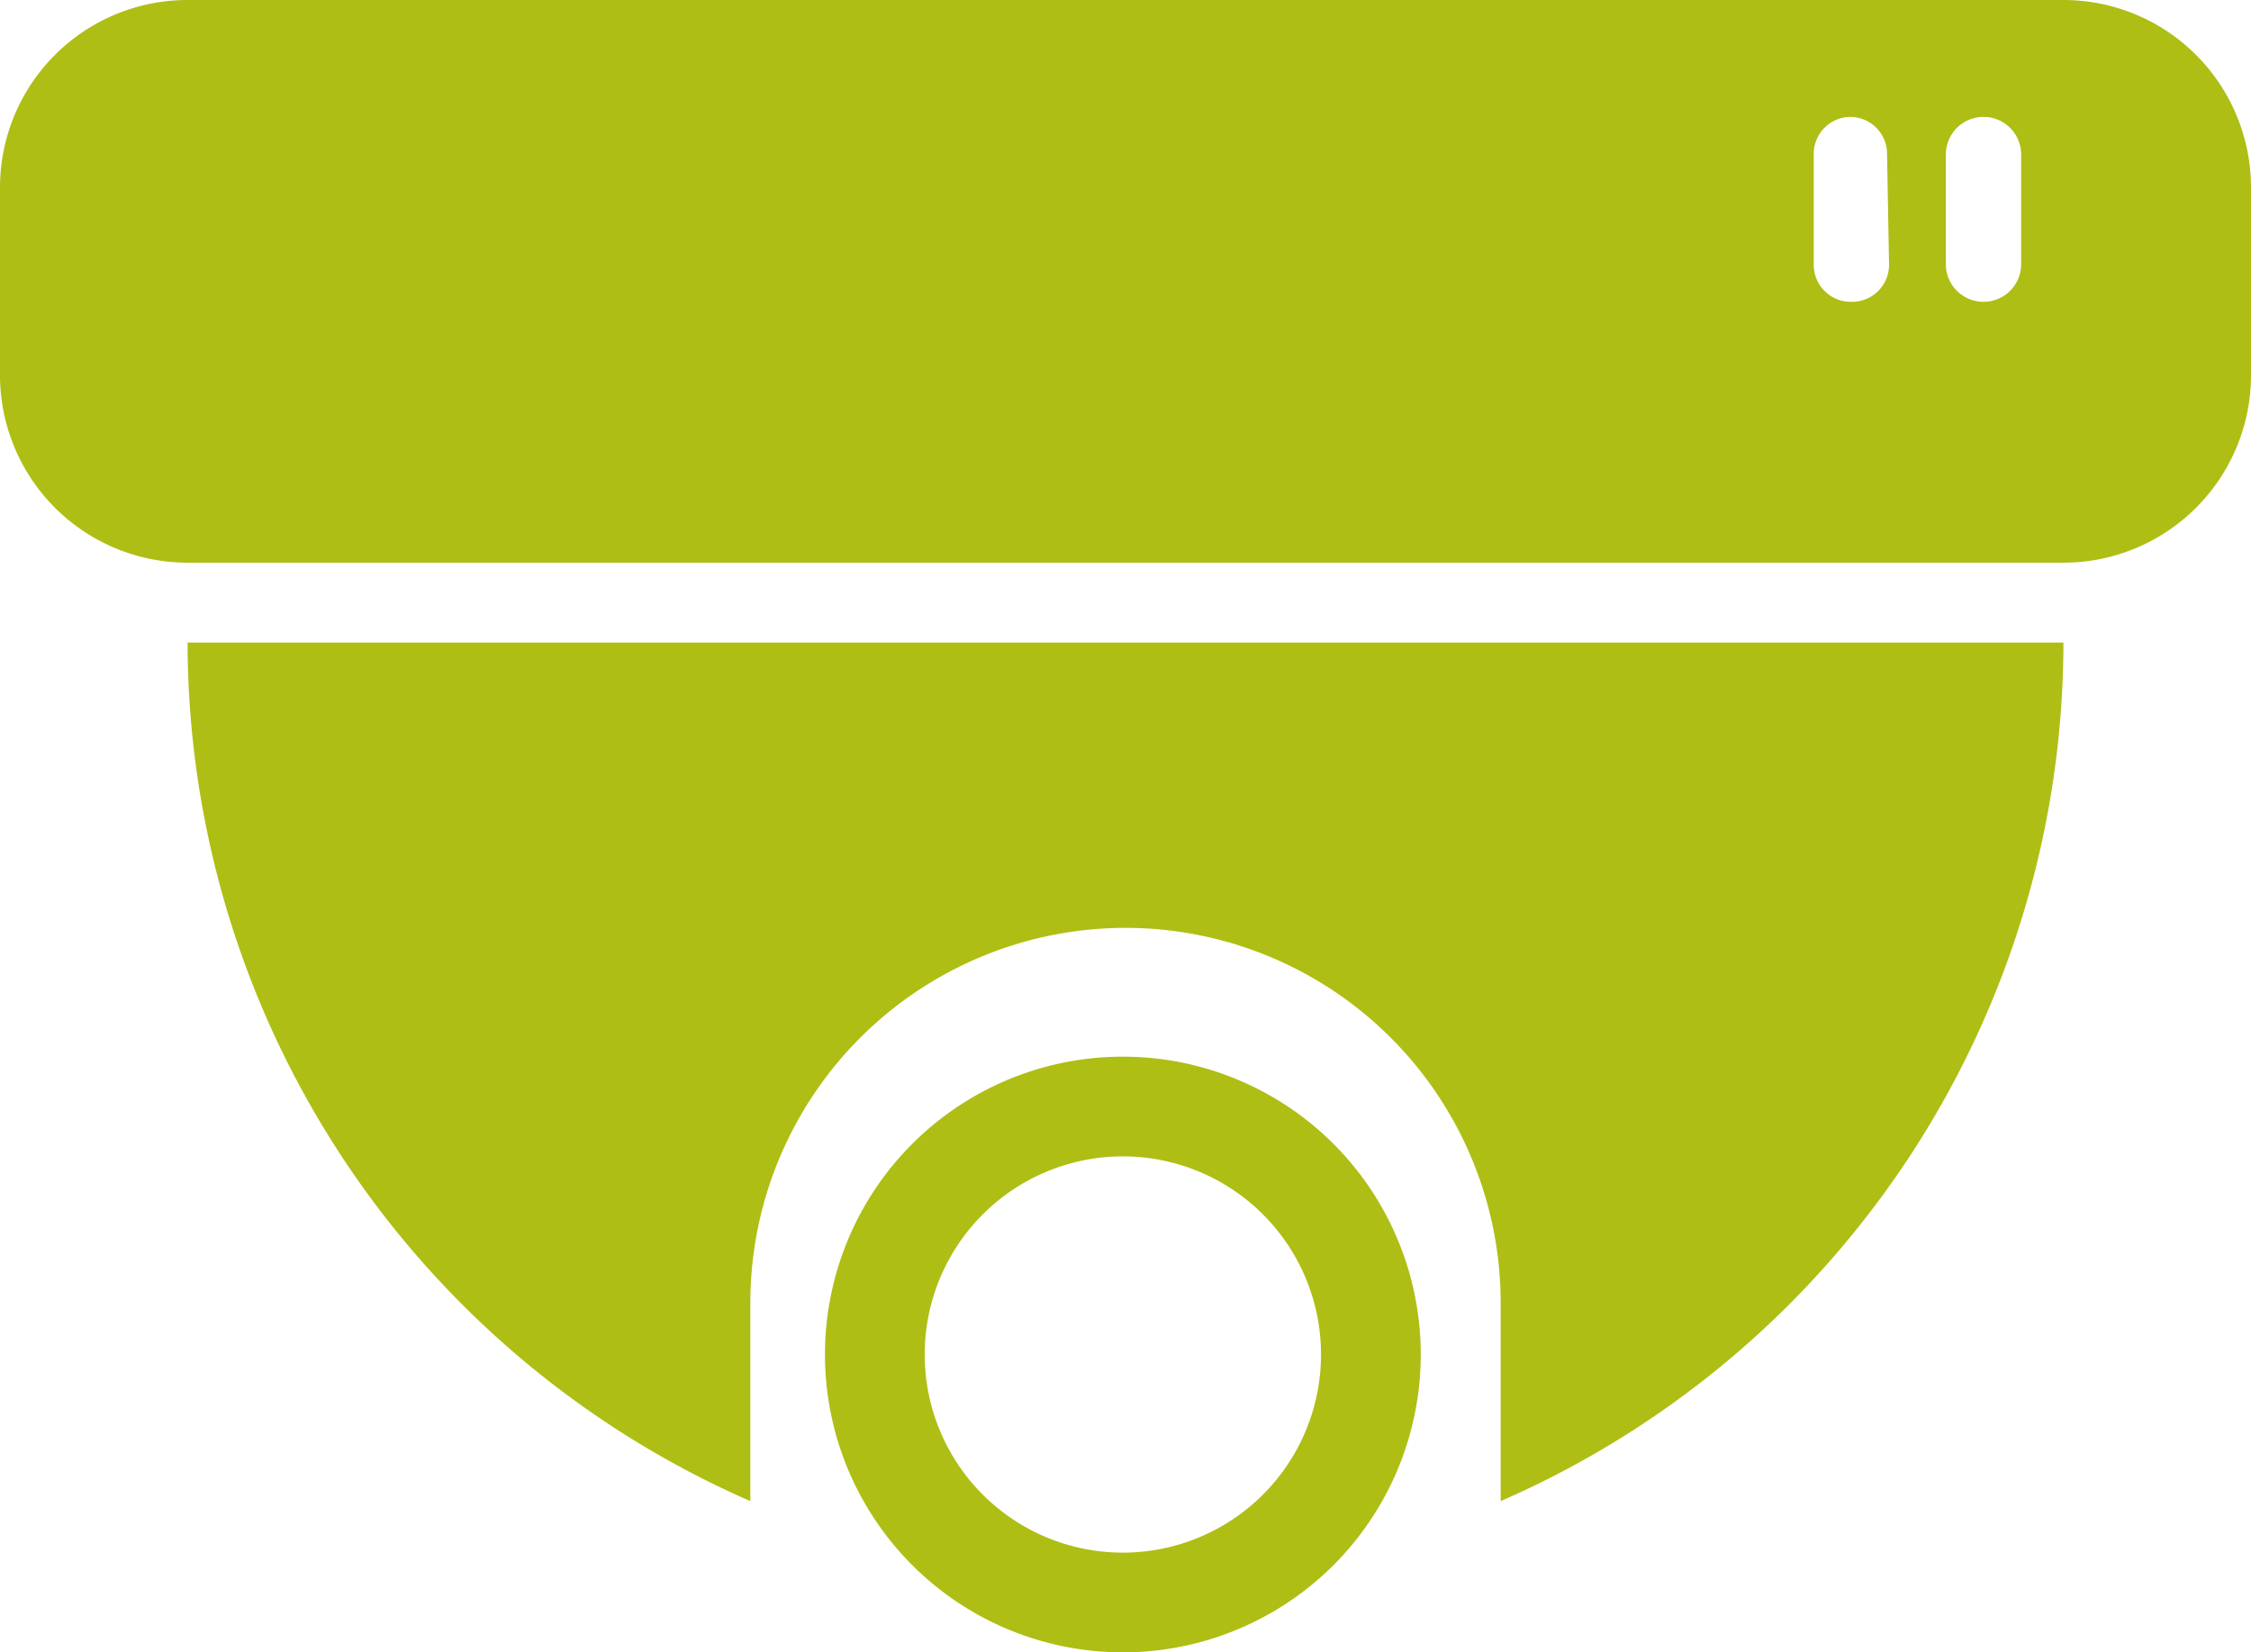
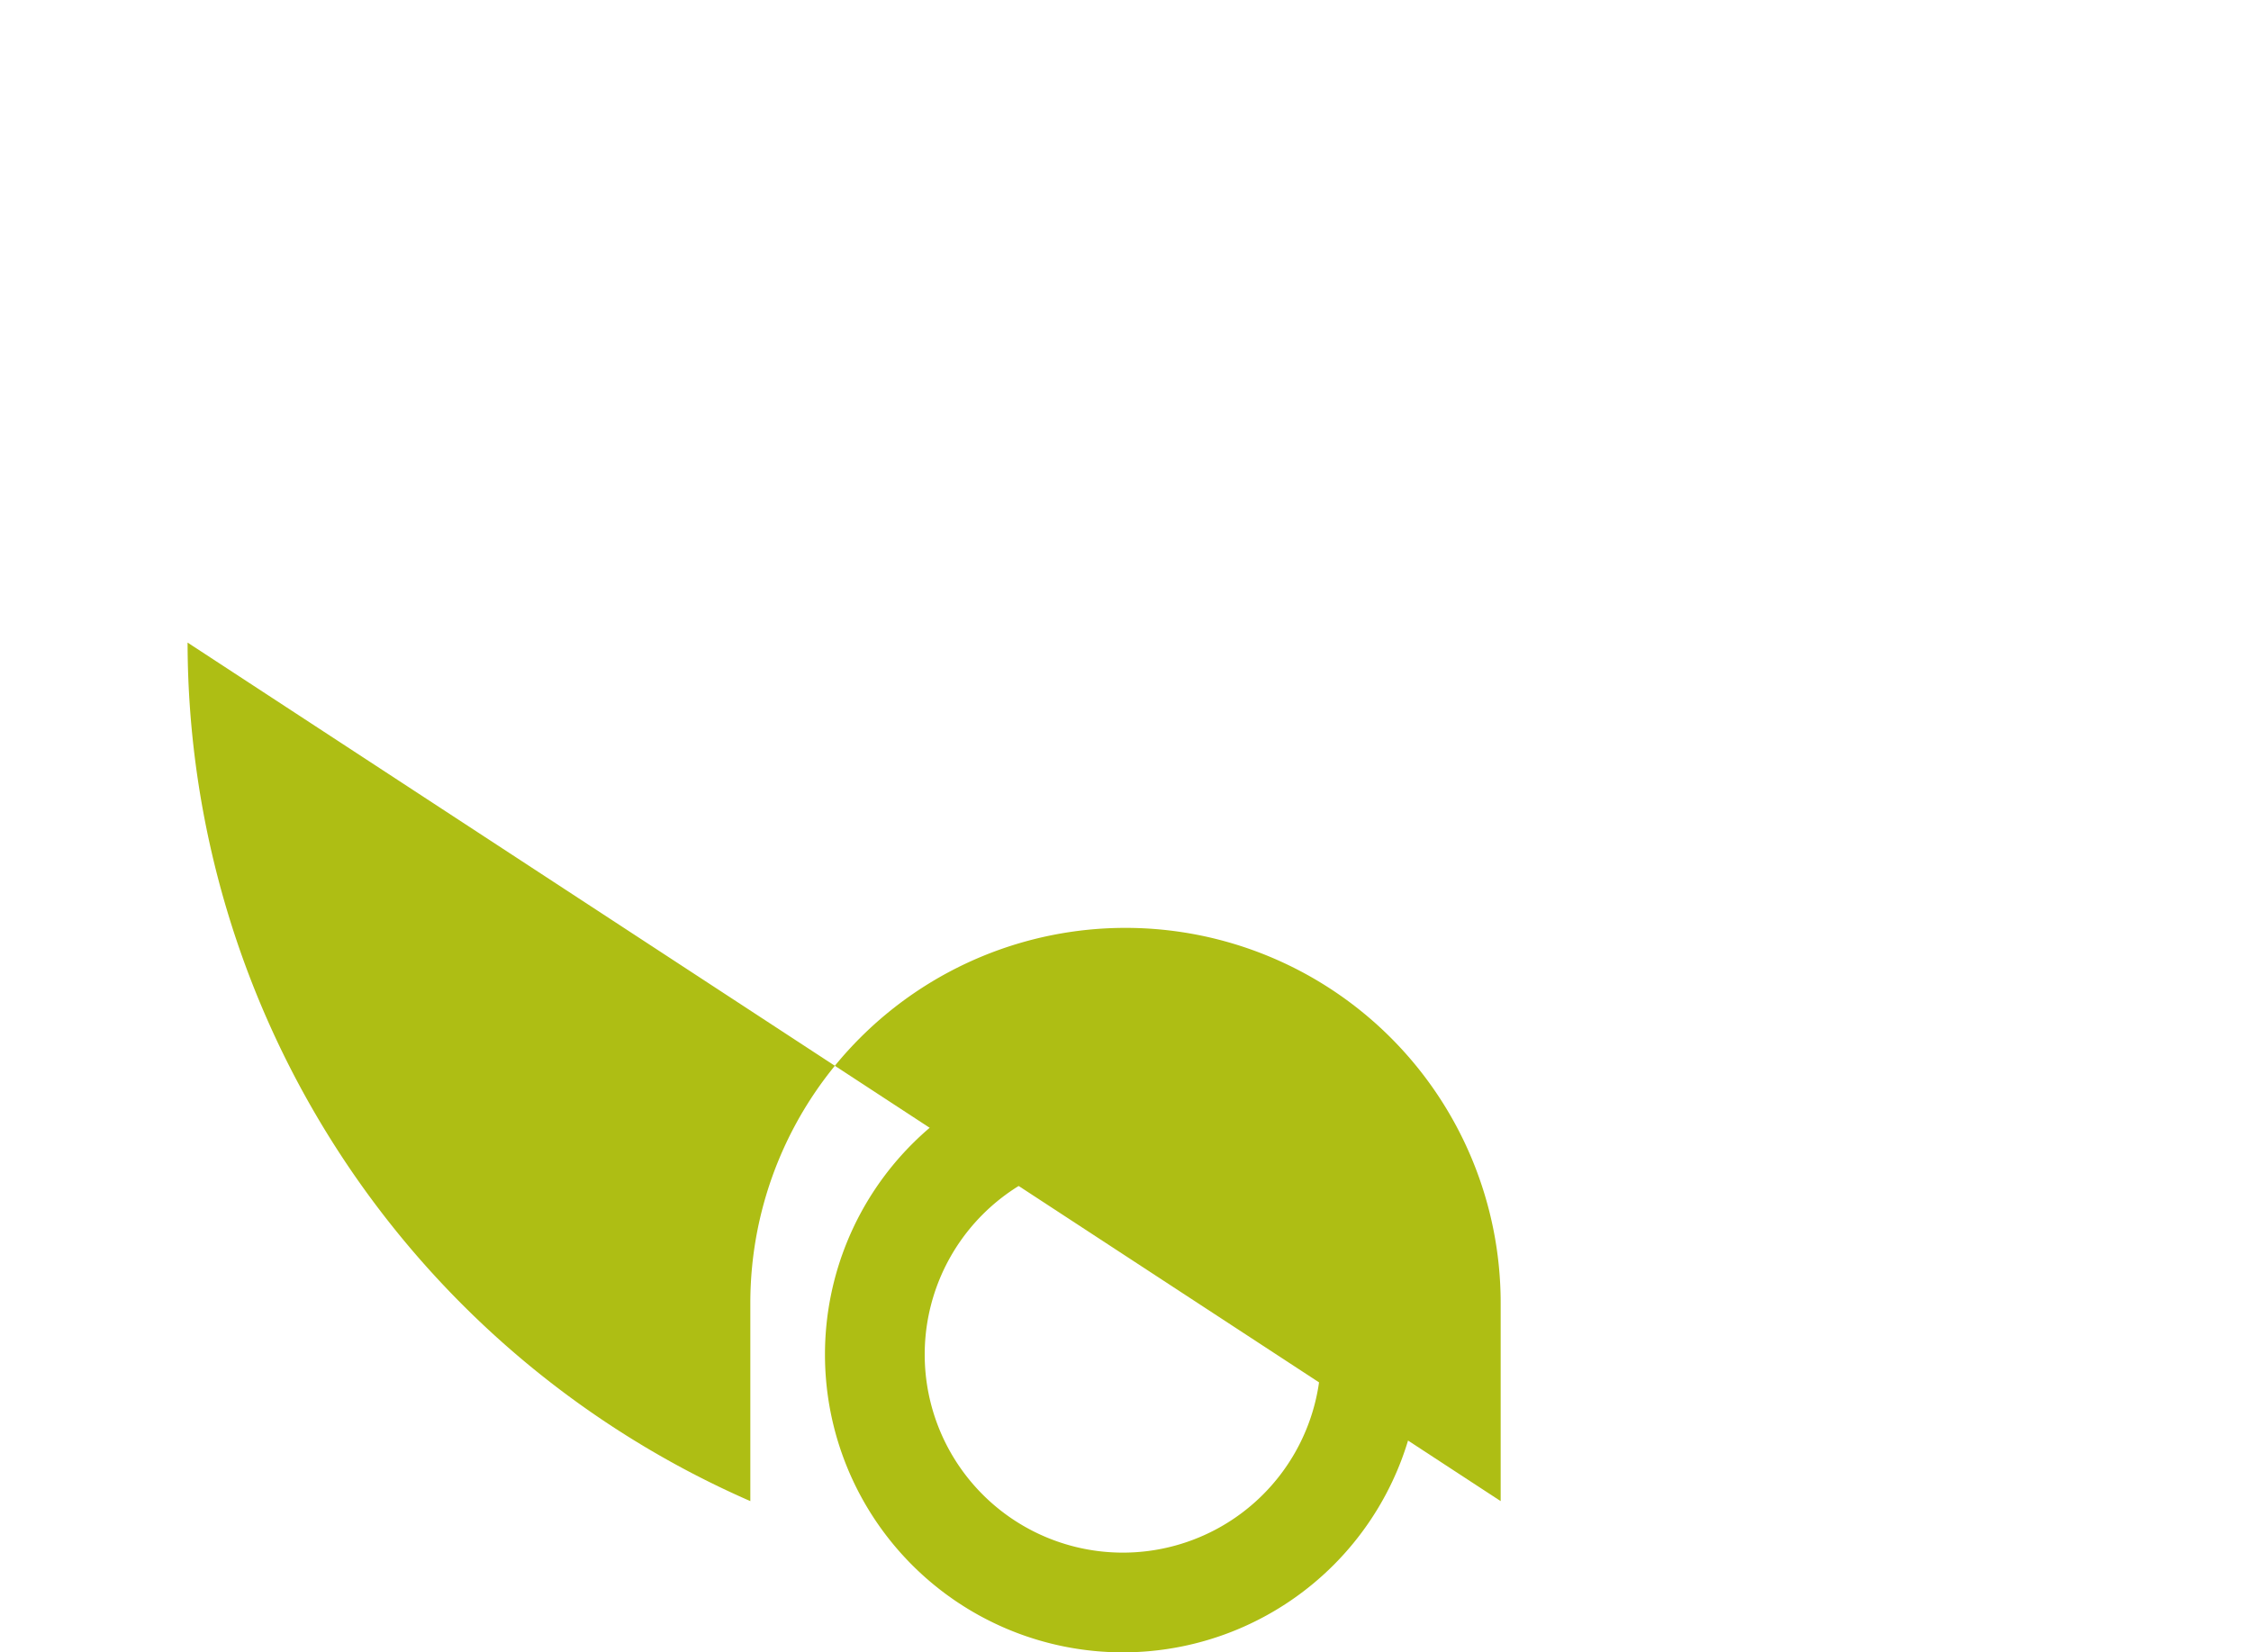
<svg xmlns="http://www.w3.org/2000/svg" viewBox="0 0 34.08 25.02">
  <defs>
    <style>.cls-1{fill:#aebe14;}</style>
  </defs>
  <g id="Calque_2" data-name="Calque 2">
    <g id="Calque_1-2" data-name="Calque 1">
-       <path class="cls-1" d="M31.24,0H2.84A2.84,2.84,0,0,0,0,2.84V5.68A2.84,2.84,0,0,0,2.84,8.52h28.4a2.84,2.84,0,0,0,2.84-2.84V2.84A2.84,2.84,0,0,0,31.24,0ZM30.6,4a.57.57,0,0,1-1.14,0V2.34a.57.57,0,0,1,1.14,0Zm-2,0a.56.56,0,0,1-.57.57h0A.56.56,0,0,1,27.46,4V2.34A.56.56,0,0,1,28,1.77h0a.56.56,0,0,1,.57.57Z" />
-       <path class="cls-1" d="M2.84,9.73a14.21,14.21,0,0,0,8.52,13v-3a5.68,5.68,0,0,1,11.36,0v3a14.19,14.19,0,0,0,8.52-13Z" />
+       <path class="cls-1" d="M2.84,9.73a14.21,14.21,0,0,0,8.52,13v-3a5.68,5.68,0,0,1,11.36,0v3Z" />
      <path class="cls-1" d="M17,16a4.51,4.51,0,1,0,4.51,4.51A4.51,4.51,0,0,0,17,16Zm0,7.51a3,3,0,1,1,3-3A3,3,0,0,1,17,23.51Z" />
    </g>
  </g>
</svg>